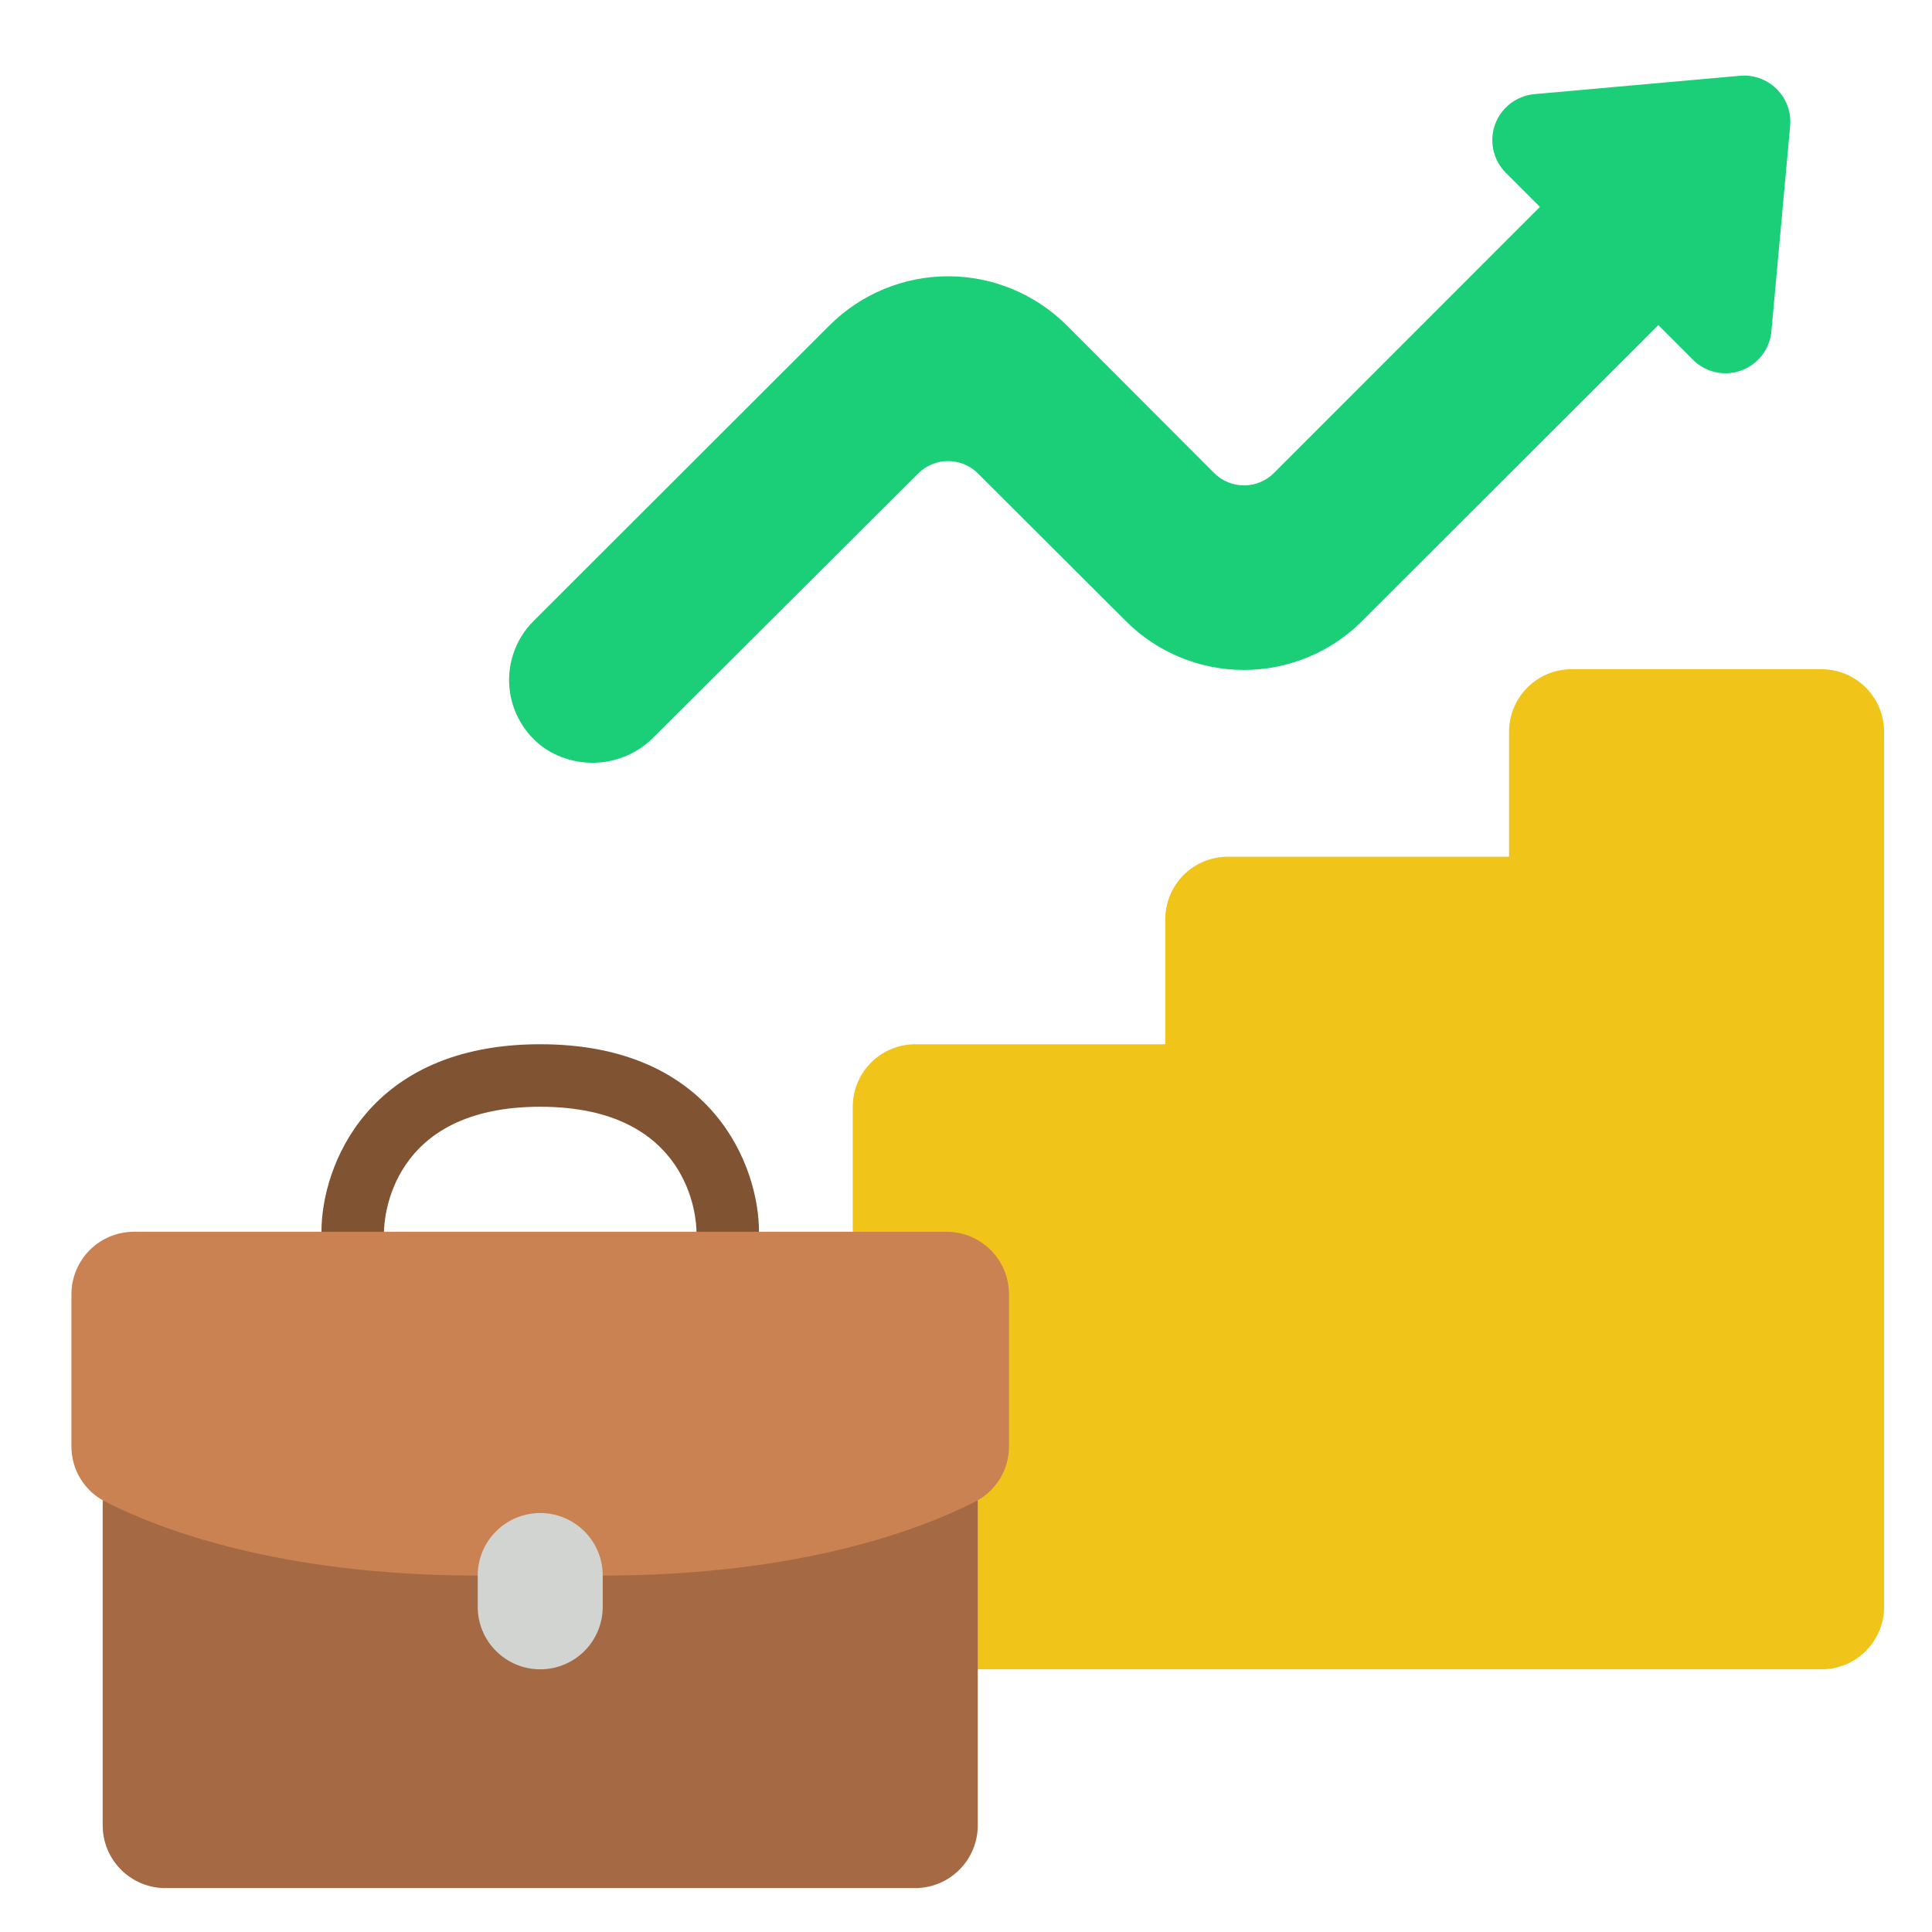
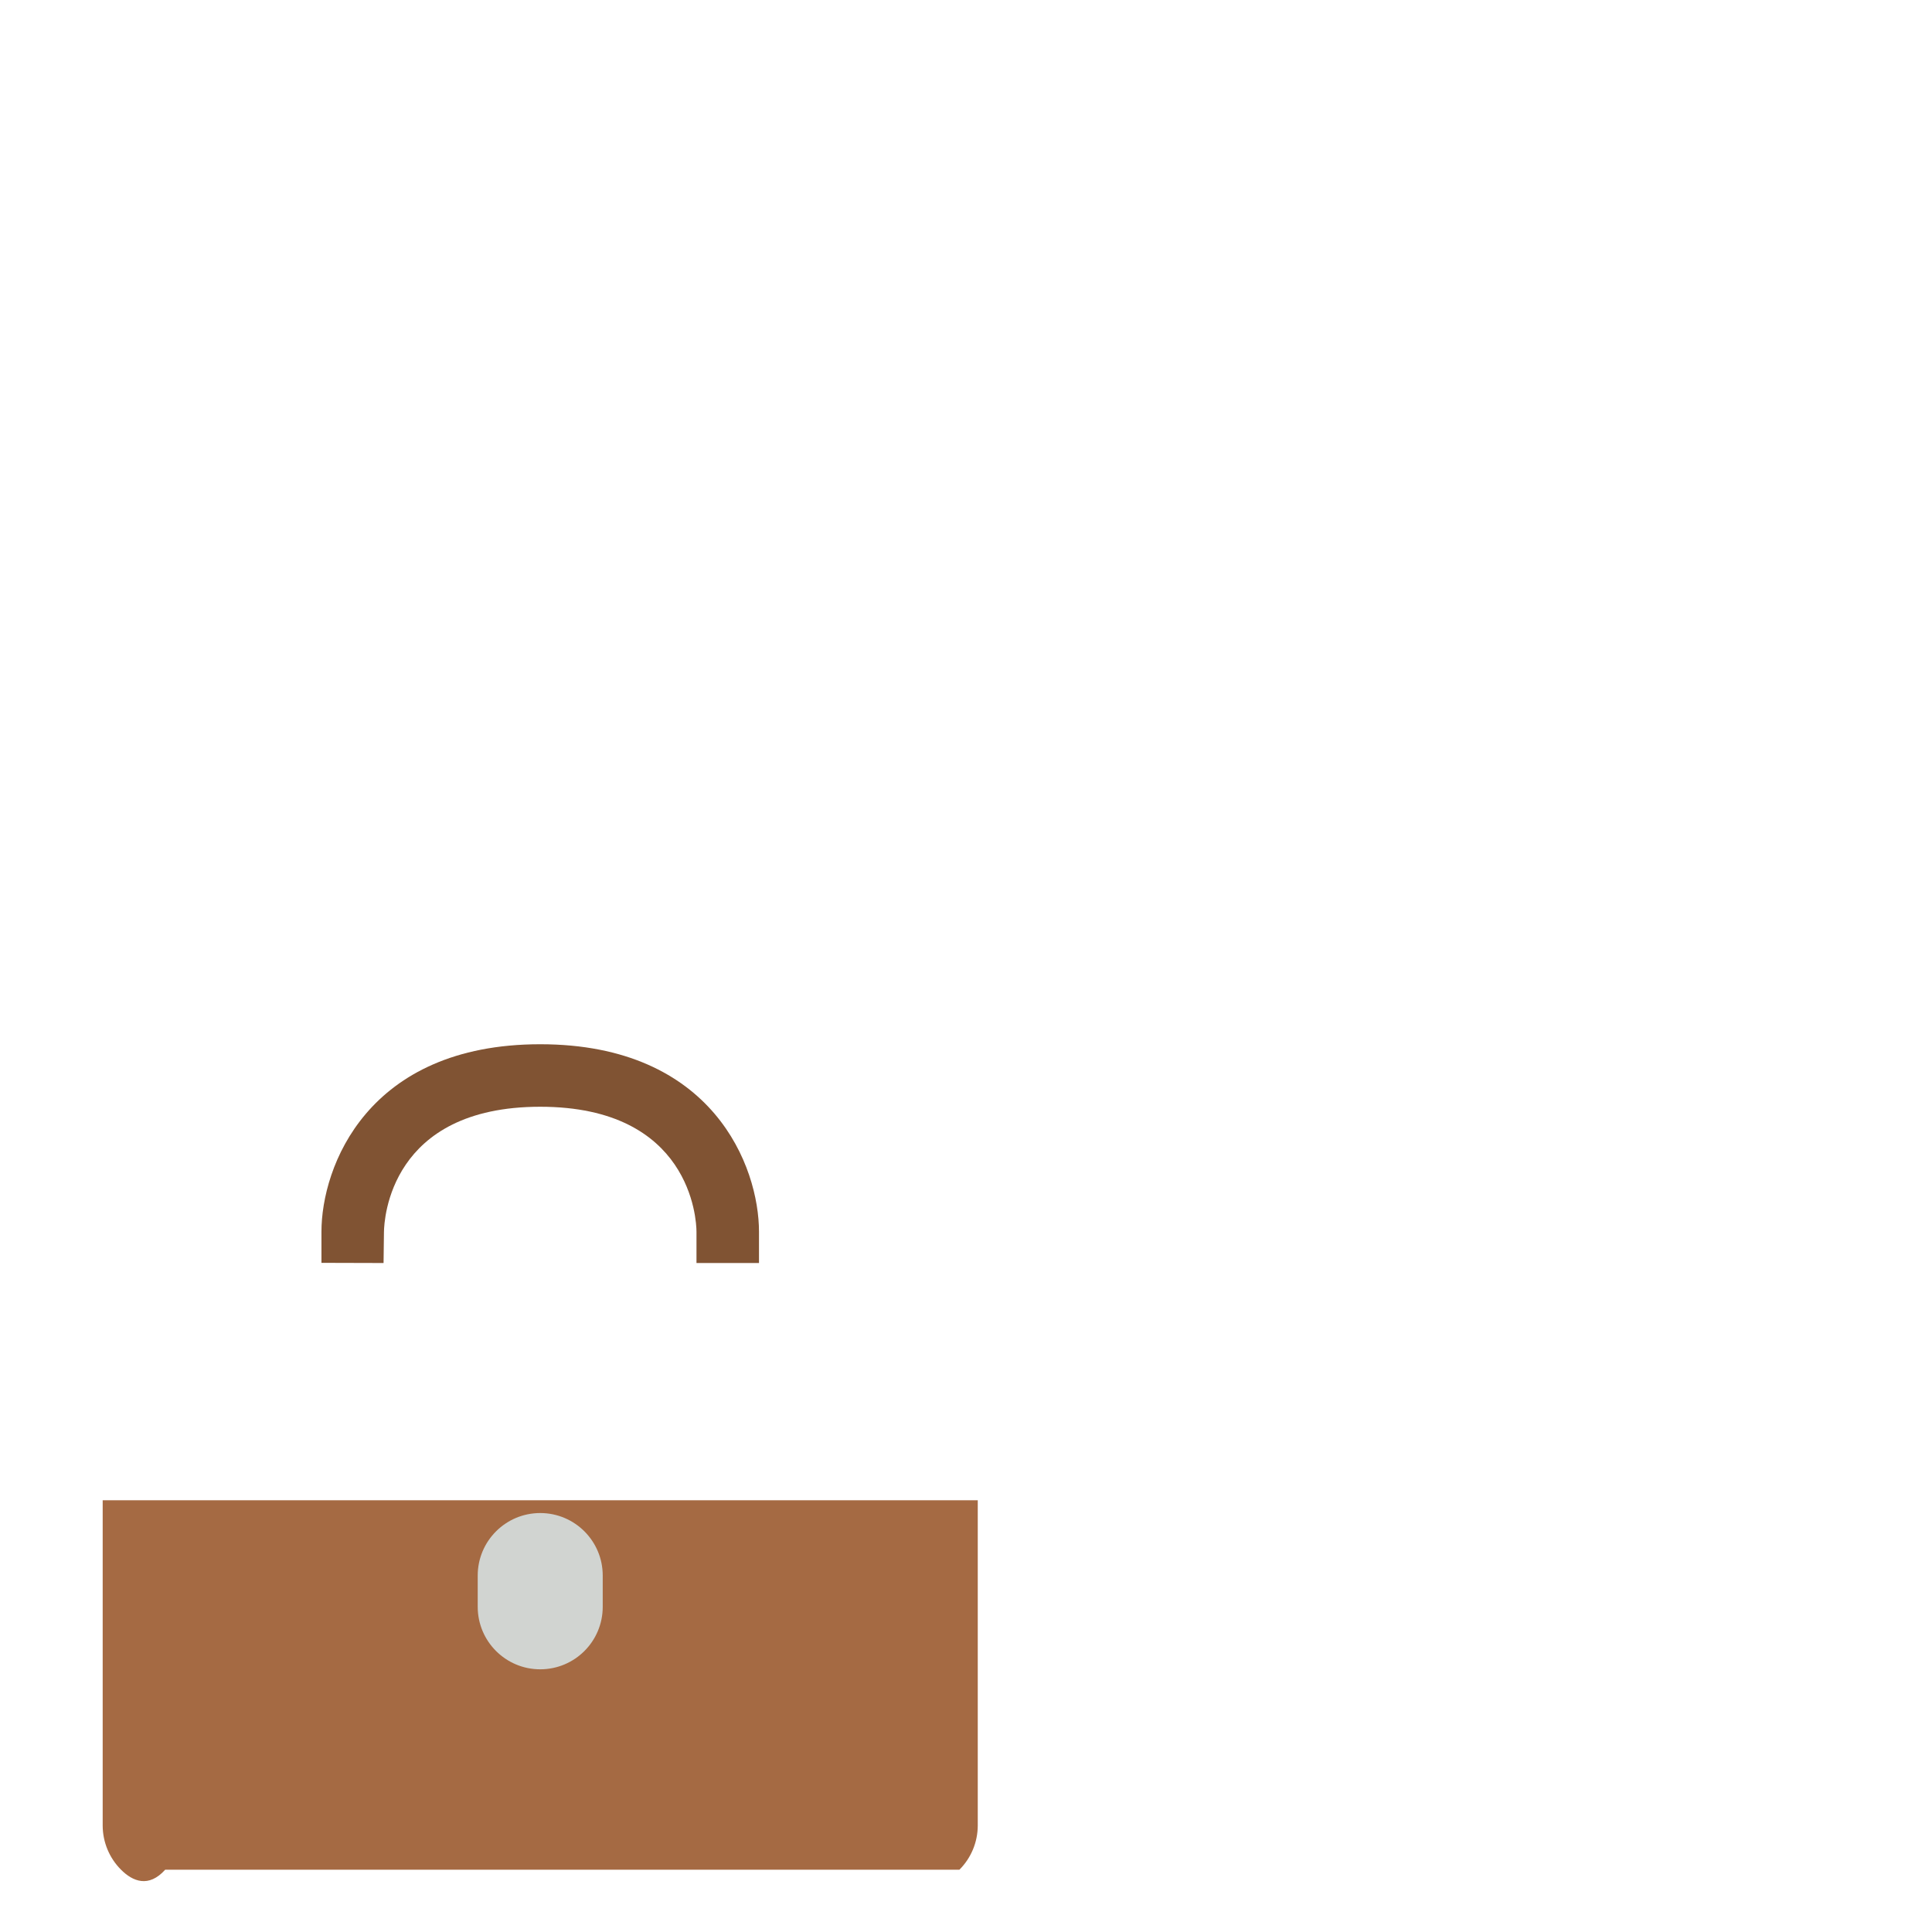
<svg xmlns="http://www.w3.org/2000/svg" width="34" height="34" viewBox="0 0 34 34" fill="none">
  <g clip-path="url(#clip0_202_552)">
-     <path d="M17.207 29.377H32.057C32.349 29.377 32.628 29.262 32.835 29.055C33.041 28.849 33.157 28.569 33.157 28.277V12.877C33.157 12.586 33.041 12.306 32.835 12.1C32.628 11.893 32.349 11.777 32.057 11.777H27.657C27.365 11.777 27.085 11.893 26.879 12.1C26.673 12.306 26.557 12.586 26.557 12.877V15.077H21.607C21.315 15.077 21.035 15.193 20.829 15.399C20.623 15.606 20.507 15.886 20.507 16.177V18.377H16.107C15.815 18.377 15.535 18.493 15.329 18.7C15.123 18.906 15.007 19.186 15.007 19.477V21.677L17.207 29.377Z" fill="#F0C419" />
-     <path d="M17.207 26.402V32.127C17.206 32.419 17.09 32.698 16.884 32.904C16.678 33.11 16.399 33.227 16.107 33.227H2.907C2.616 33.227 2.336 33.11 2.13 32.904C1.924 32.698 1.808 32.419 1.807 32.127V26.402H17.207Z" fill="#A56A43" />
-     <path d="M31.504 2.214L31.174 5.827C31.161 5.981 31.103 6.129 31.009 6.252C30.915 6.374 30.787 6.468 30.642 6.52C30.496 6.573 30.338 6.583 30.187 6.549C30.036 6.514 29.898 6.438 29.789 6.327L29.184 5.722L23.976 10.924C23.703 11.199 23.378 11.417 23.02 11.565C22.662 11.714 22.279 11.79 21.891 11.79C21.504 11.79 21.12 11.714 20.763 11.565C20.405 11.417 20.08 11.199 19.807 10.924L17.207 8.329C17.068 8.191 16.88 8.114 16.684 8.114C16.489 8.114 16.301 8.191 16.162 8.329L11.529 12.949C11.283 13.209 10.952 13.373 10.597 13.414C10.241 13.454 9.882 13.367 9.584 13.169C9.408 13.046 9.262 12.885 9.155 12.699C9.047 12.513 8.983 12.306 8.964 12.091C8.946 11.878 8.975 11.662 9.049 11.461C9.123 11.259 9.24 11.076 9.393 10.925L14.601 5.723C15.154 5.172 15.904 4.862 16.685 4.862C17.466 4.862 18.216 5.172 18.77 5.723L21.37 8.328C21.509 8.465 21.697 8.542 21.892 8.542C22.088 8.542 22.276 8.465 22.415 8.328L27.1 3.641L26.495 3.036C26.387 2.926 26.313 2.788 26.281 2.638C26.248 2.488 26.259 2.332 26.311 2.188C26.364 2.044 26.456 1.918 26.578 1.824C26.699 1.73 26.844 1.672 26.997 1.657L30.614 1.334C30.733 1.322 30.853 1.337 30.965 1.377C31.078 1.417 31.18 1.481 31.265 1.565C31.35 1.65 31.416 1.751 31.457 1.863C31.498 1.976 31.514 2.095 31.504 2.214Z" fill="#1ACF78" />
+     <path d="M17.207 26.402V32.127C17.206 32.419 17.09 32.698 16.884 32.904H2.907C2.616 33.227 2.336 33.11 2.13 32.904C1.924 32.698 1.808 32.419 1.807 32.127V26.402H17.207Z" fill="#A56A43" />
    <path d="M13.357 22.227H12.257V21.677C12.257 21.457 12.152 19.477 9.507 19.477C6.862 19.477 6.76 21.457 6.757 21.681L6.75 22.227L5.657 22.224V21.677C5.657 20.536 6.462 18.377 9.507 18.377C12.553 18.377 13.357 20.536 13.357 21.677V22.227Z" fill="#805333" />
-     <path d="M10.607 27.727C14.098 27.727 16.222 26.906 17.17 26.423C17.348 26.33 17.497 26.19 17.601 26.018C17.704 25.847 17.758 25.65 17.757 25.449V22.777C17.757 22.485 17.641 22.206 17.435 21.999C17.228 21.793 16.949 21.677 16.657 21.677H2.357C2.065 21.677 1.785 21.793 1.579 21.999C1.373 22.206 1.257 22.485 1.257 22.777V25.449C1.256 25.65 1.31 25.847 1.413 26.018C1.517 26.19 1.666 26.33 1.844 26.423C2.792 26.906 4.915 27.727 8.407 27.727H10.607Z" fill="#CB8252" />
    <path d="M10.607 27.727C10.607 27.12 10.115 26.627 9.507 26.627C8.9 26.627 8.407 27.12 8.407 27.727V28.277C8.407 28.885 8.9 29.377 9.507 29.377C10.115 29.377 10.607 28.885 10.607 28.277V27.727Z" fill="#D1D4D1" />
  </g>
  <defs>
    <clipPath id="clip0_202_552">
      <rect width="33" height="33" fill="white" transform="translate(0.707 0.777)" />
    </clipPath>
  </defs>
</svg>